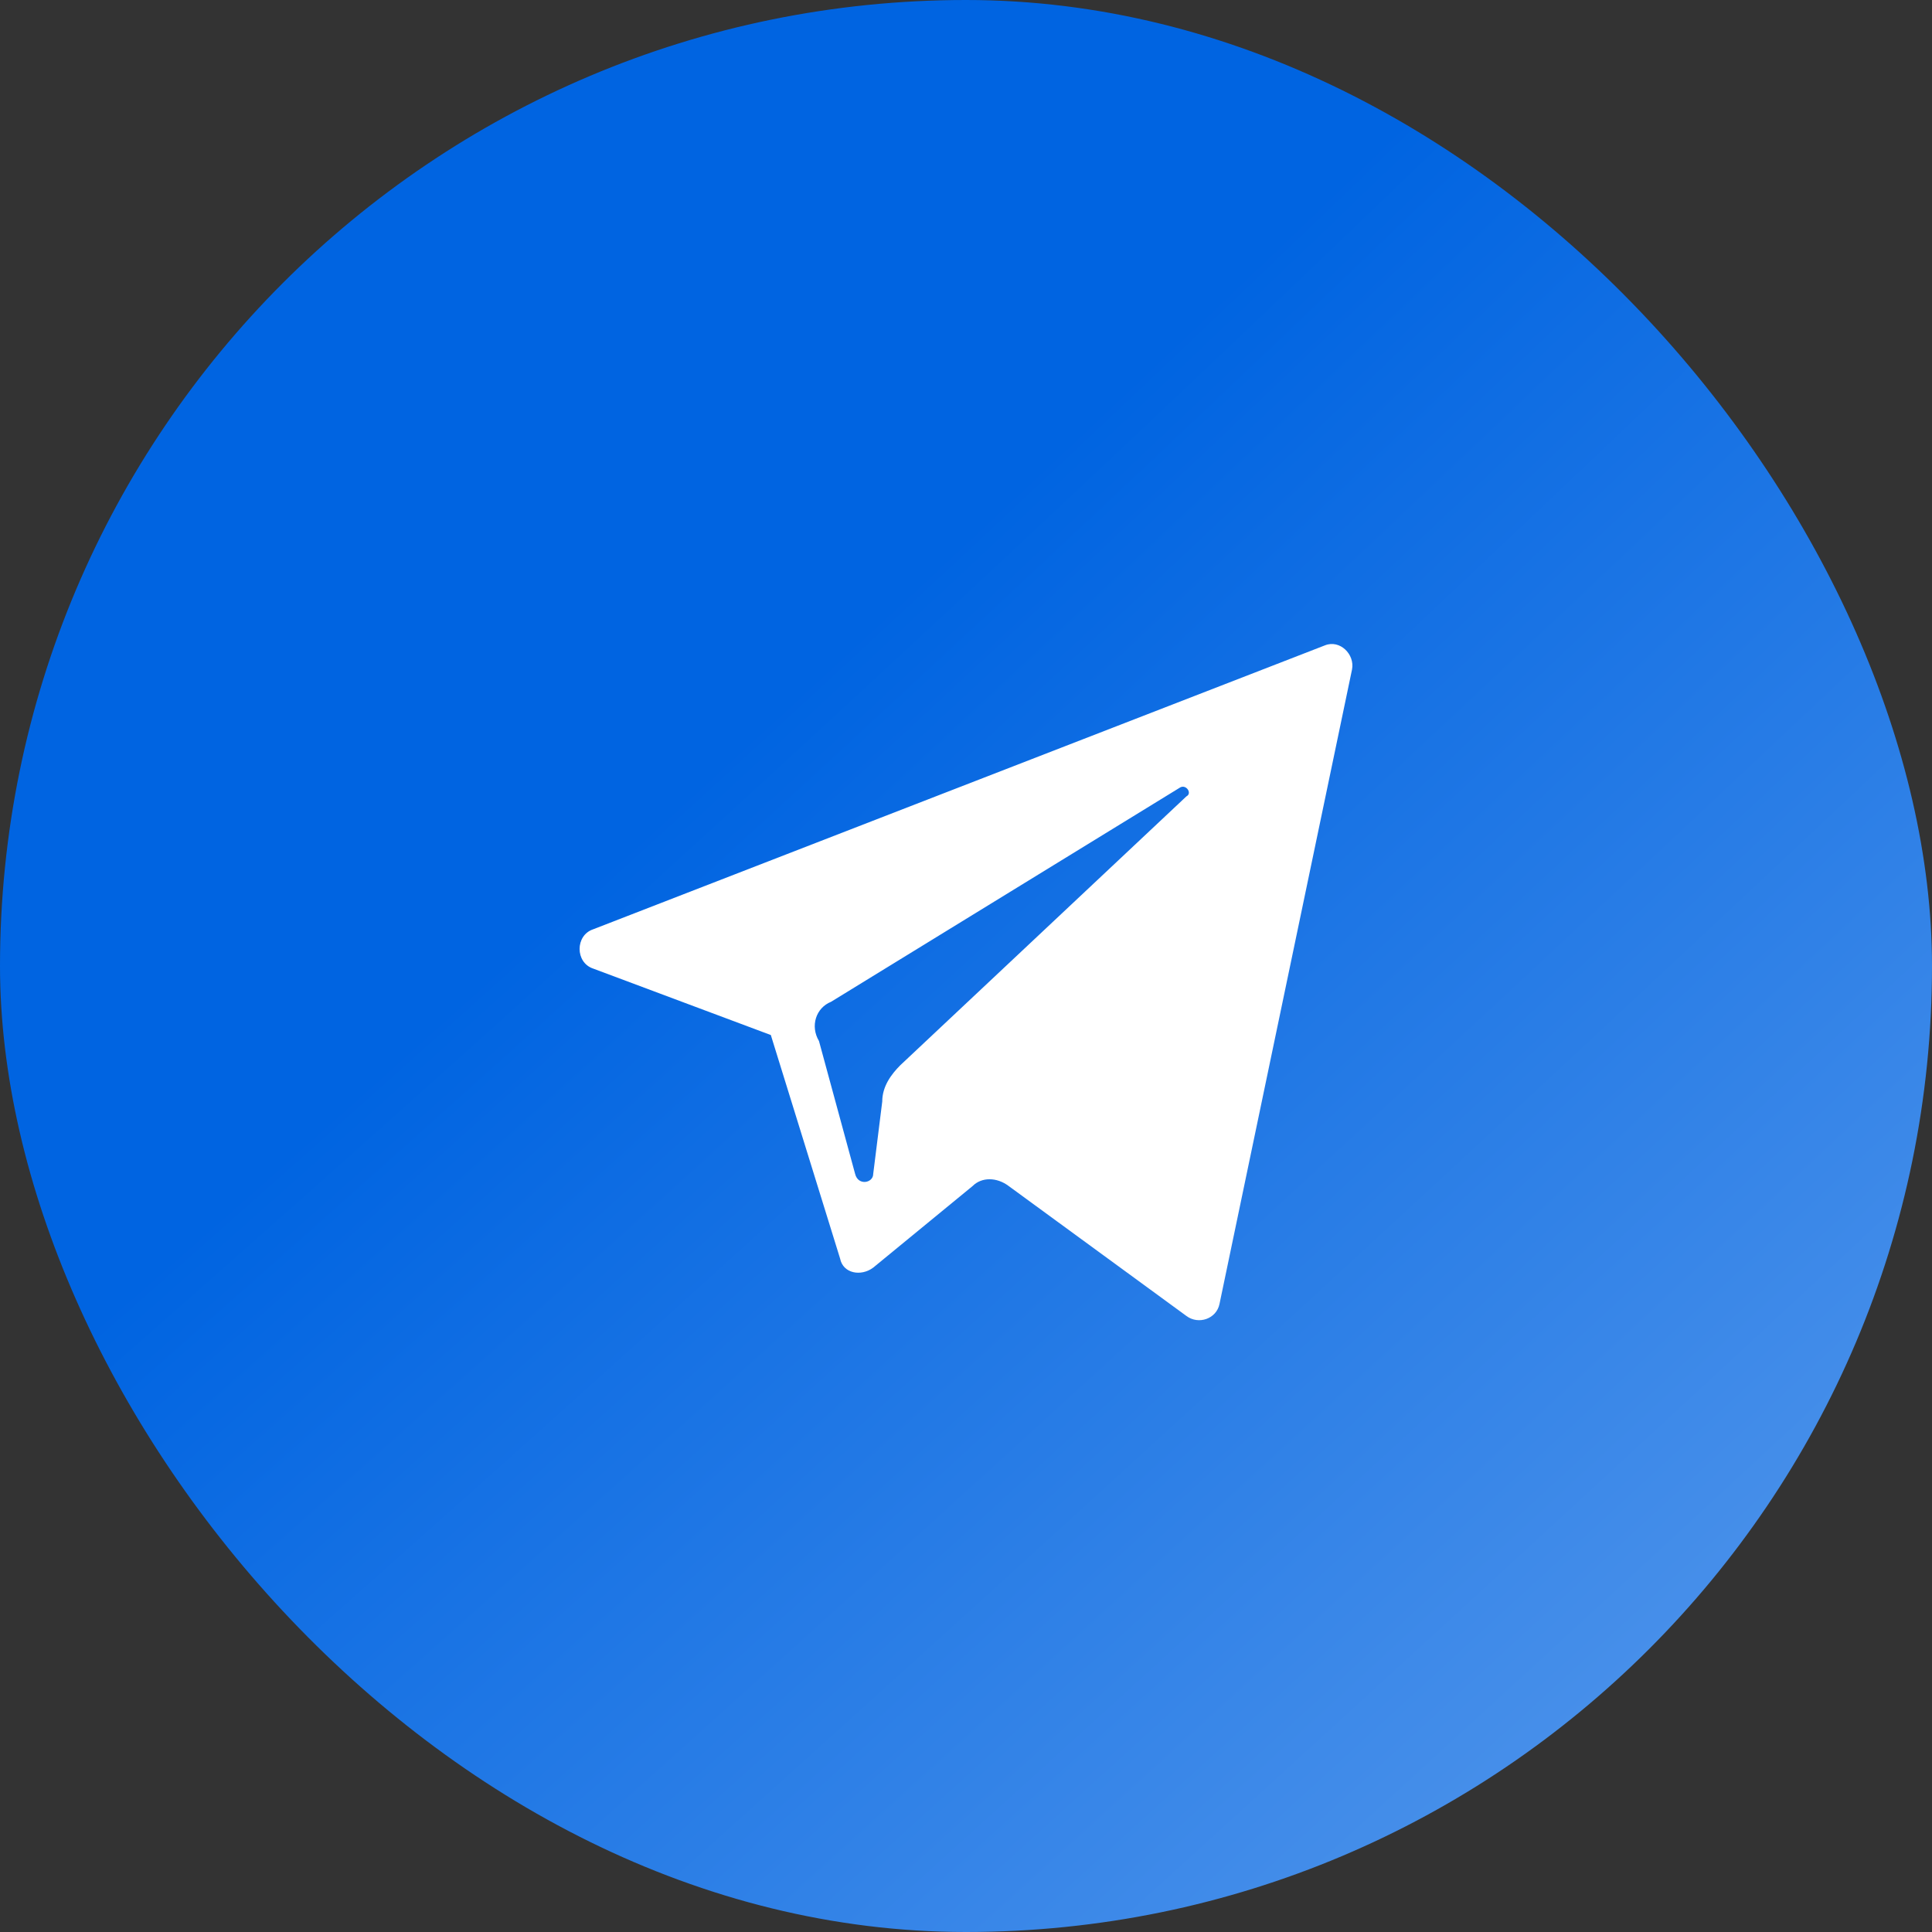
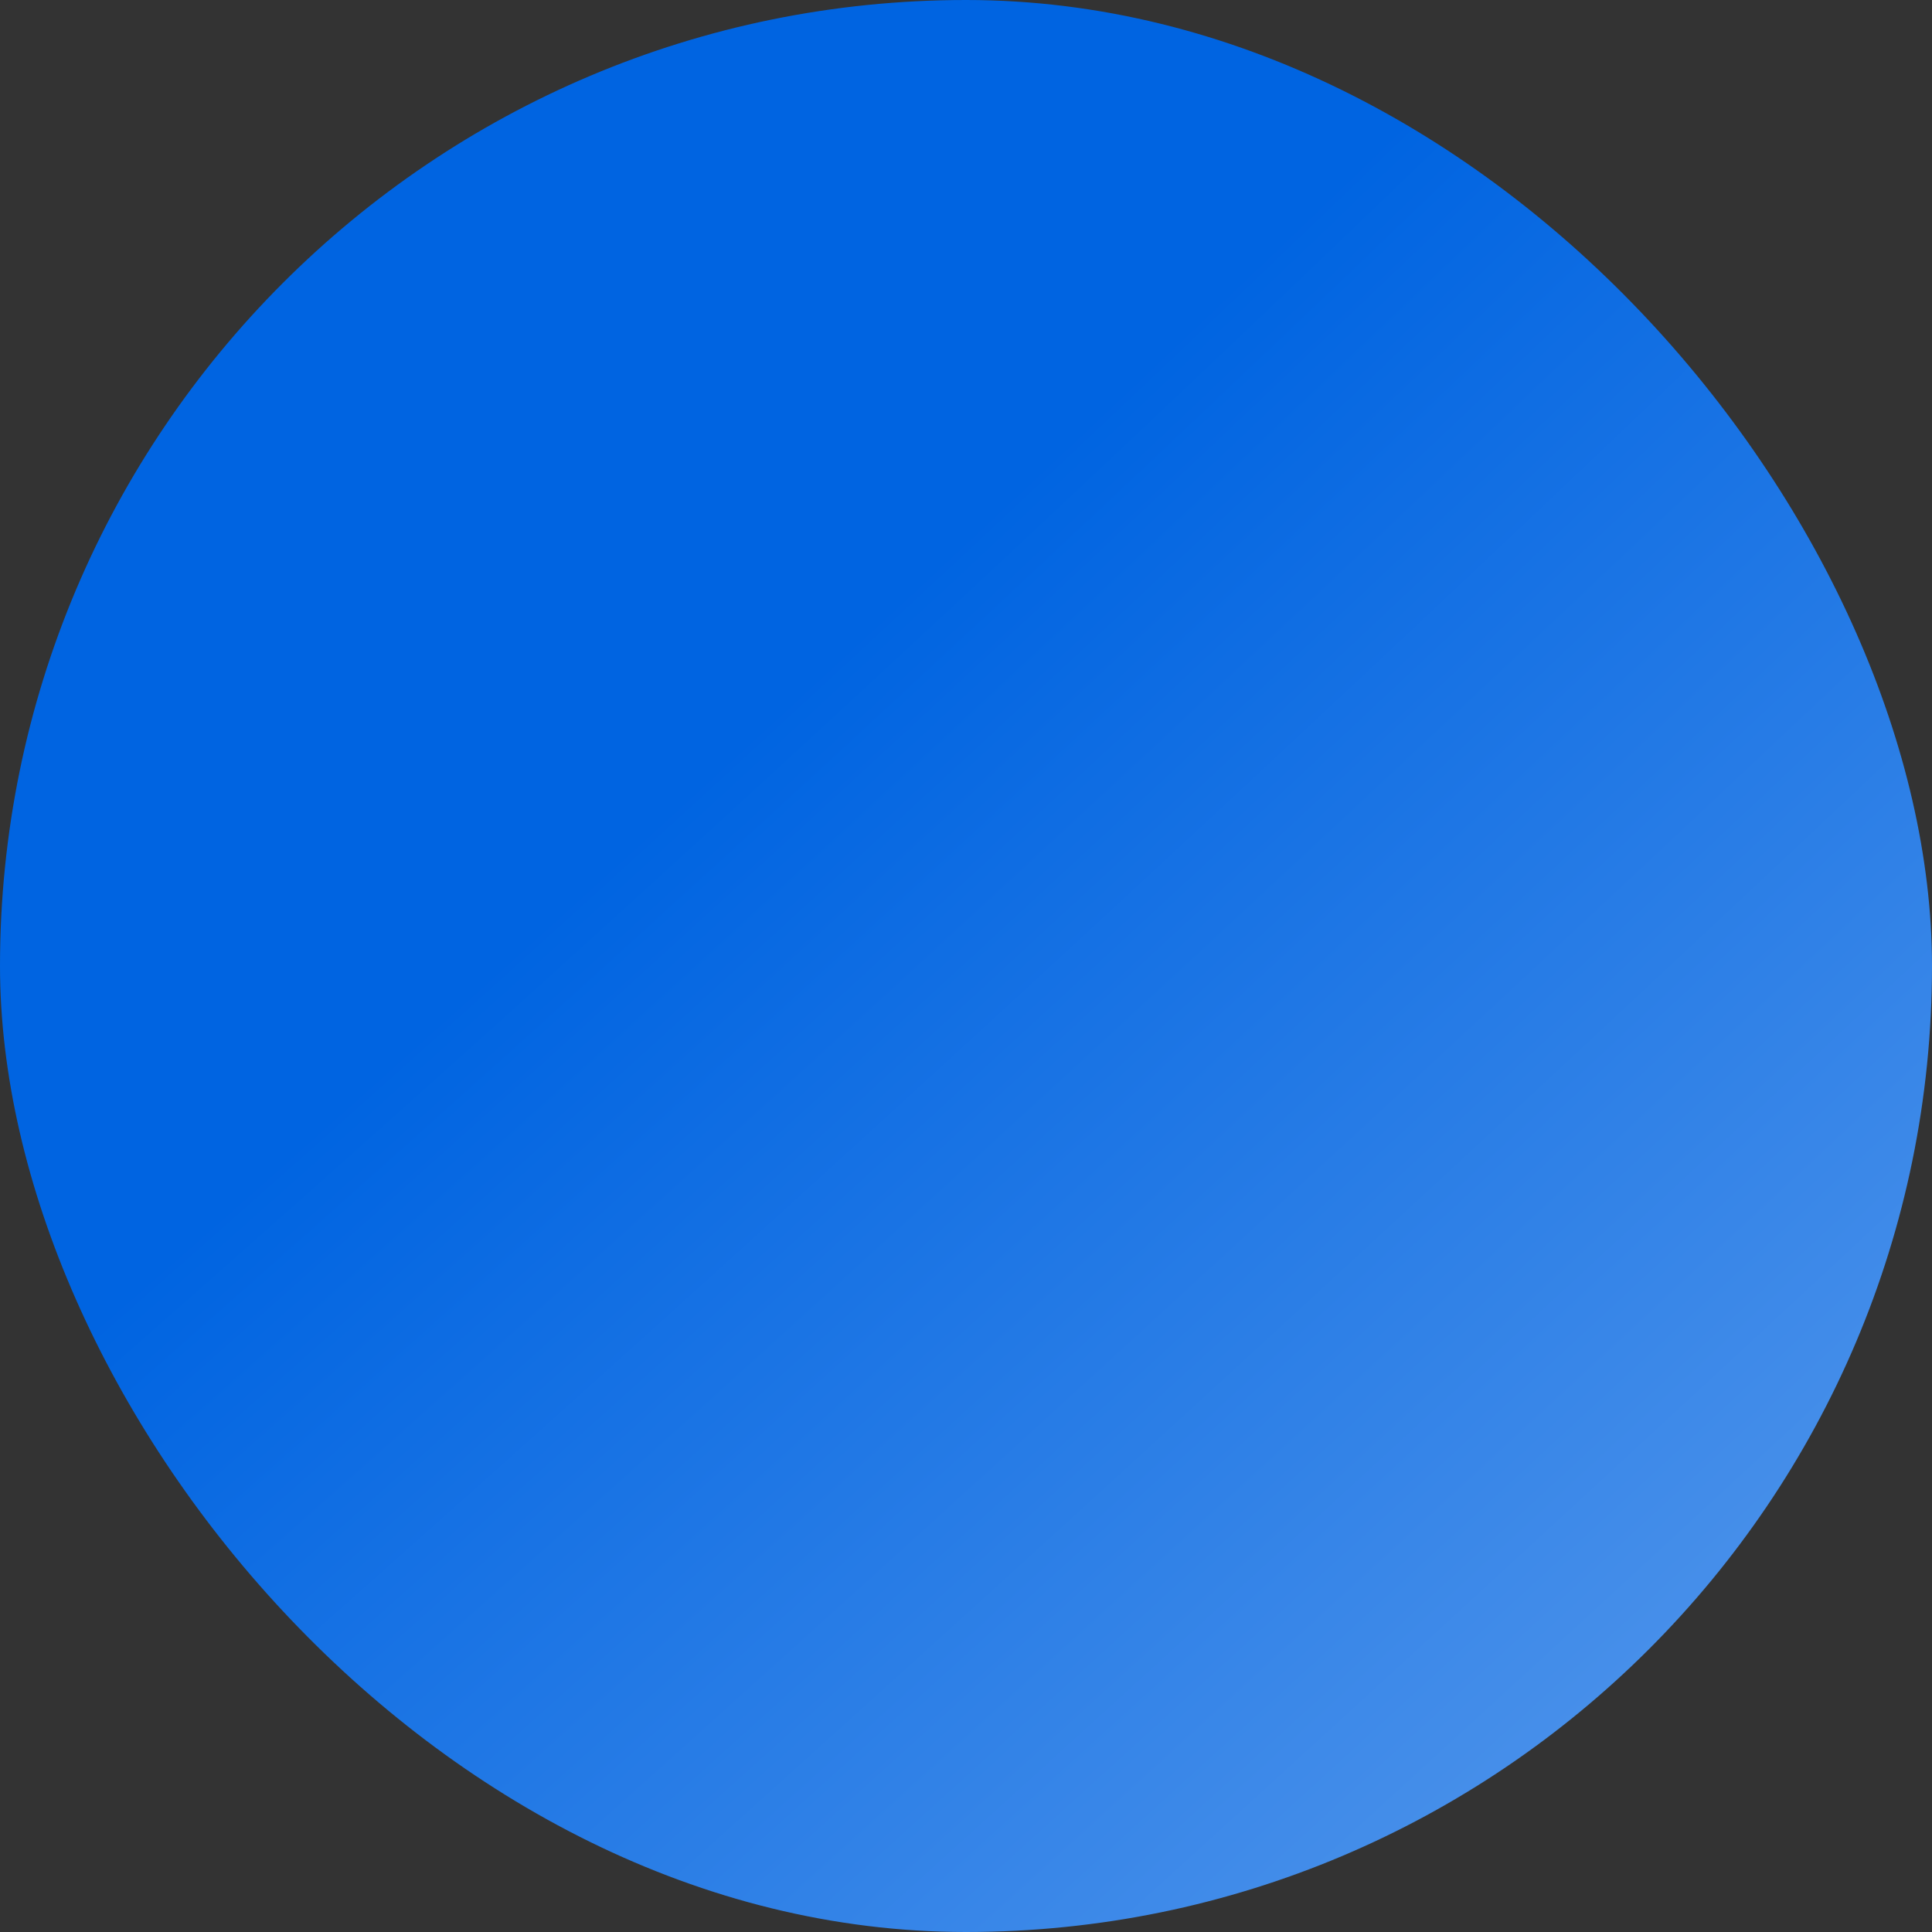
<svg xmlns="http://www.w3.org/2000/svg" width="100" height="100" viewBox="0 0 100 100" fill="none">
  <rect x="0" y="0" width="100" height="100" fill="#333333" stroke="none" />
  <rect width="100" height="100" rx="50" fill="url(#paint0_radial_1302_6283)" />
-   <path d="M30.701 50.133L39.898 53.573L43.483 65.142C43.638 65.924 44.574 66.081 45.197 65.612L50.341 61.39C50.808 60.921 51.588 60.921 52.211 61.39L61.407 68.113C62.031 68.582 62.966 68.269 63.122 67.488L69.98 34.655C70.136 33.873 69.356 33.091 68.577 33.404L30.701 48.101C29.766 48.413 29.766 49.821 30.701 50.133ZM43.015 51.853L61.096 40.752C61.407 40.596 61.719 41.065 61.407 41.221L46.6 55.136C46.132 55.605 45.665 56.231 45.665 57.013L45.197 60.765C45.197 61.234 44.418 61.39 44.262 60.765L42.391 53.886C41.924 53.104 42.236 52.166 43.015 51.853Z" fill="white" />
  <defs>
    <radialGradient id="paint0_radial_1302_6283" cx="0" cy="0" r="1" gradientUnits="userSpaceOnUse" gradientTransform="translate(8.657 -5.61781e-05) rotate(46.257) scale(147.348 952.318)">
      <stop offset="0.328" stop-color="#0064E1" />
      <stop offset="1" stop-color="#69A4EE" />
    </radialGradient>
  </defs>
</svg>